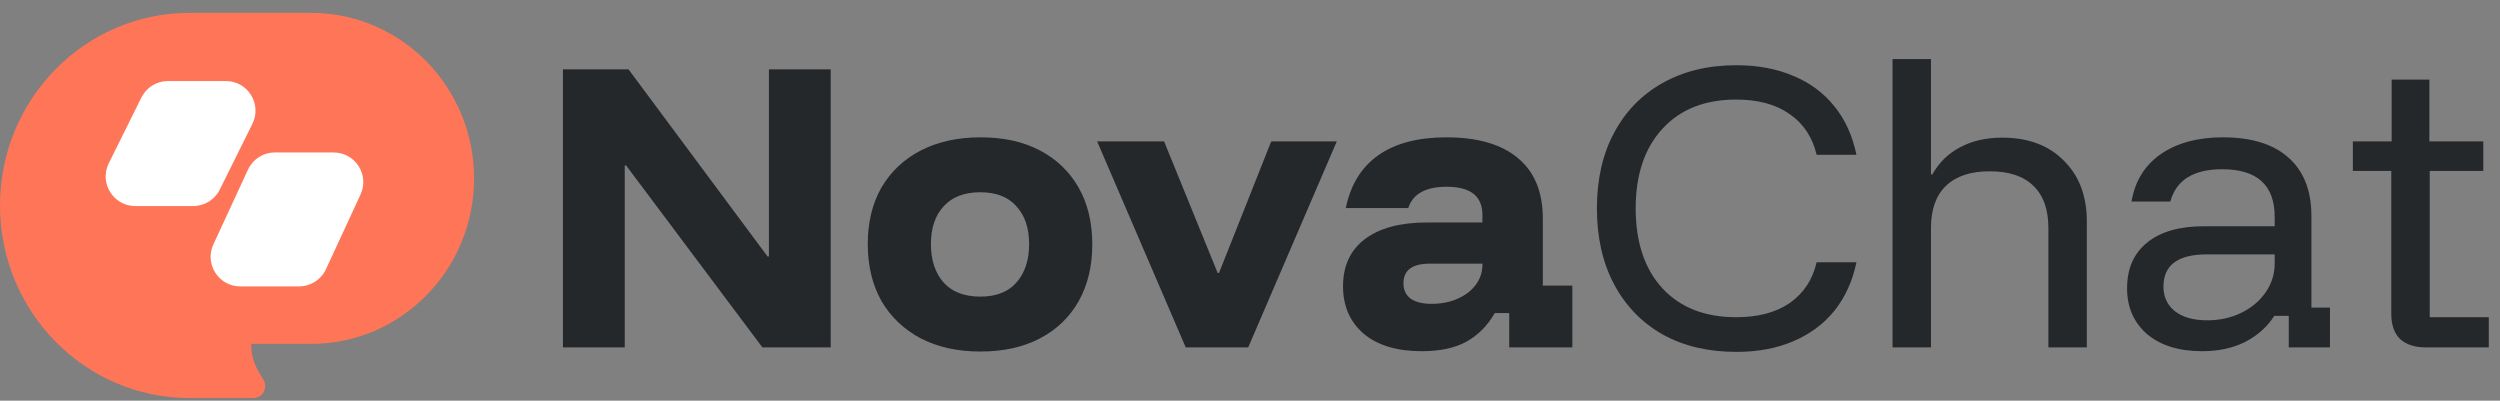
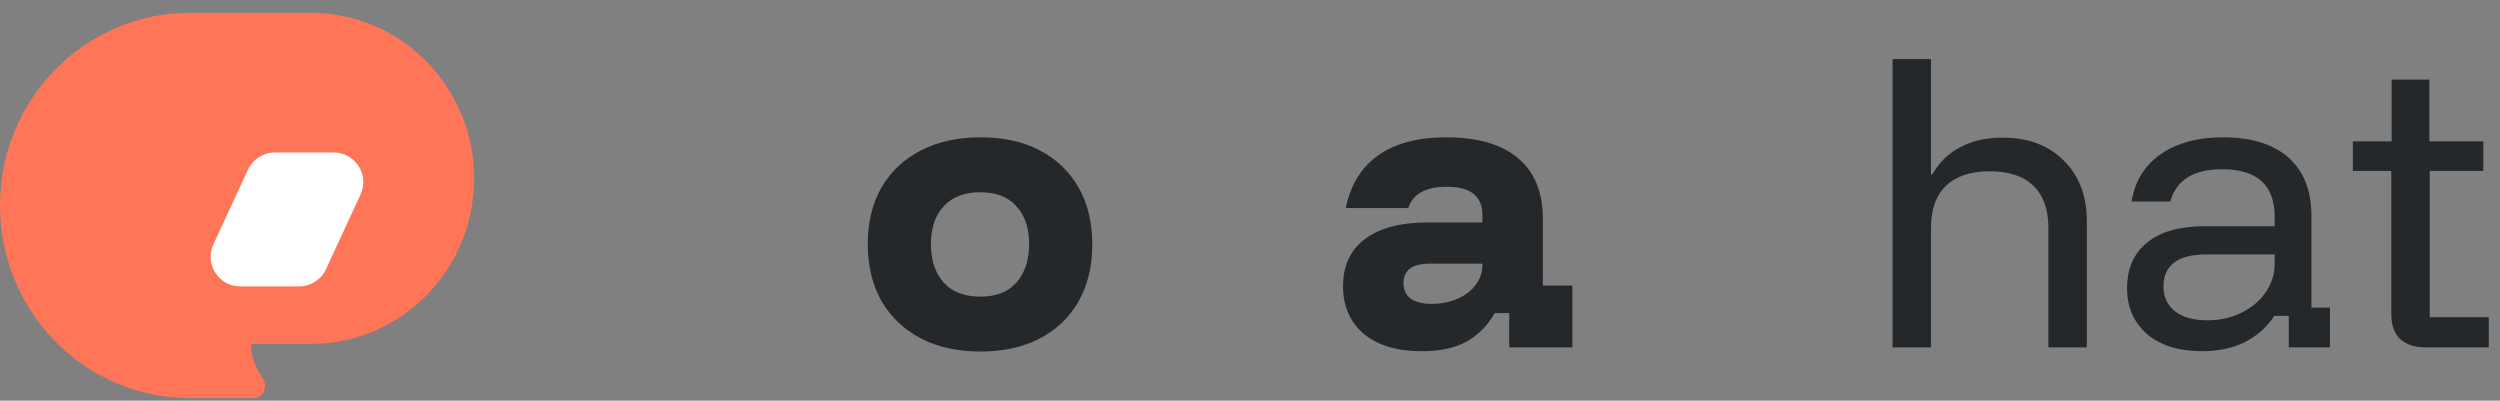
<svg xmlns="http://www.w3.org/2000/svg" width="156" height="25" viewBox="0 0 156 25" fill="none">
  <rect x="0" y="0" width="156" height="25" fill="#808080" stroke="none" />
  <path fill-rule="evenodd" clip-rule="evenodd" d="M0 12.821C0 6.184 5.298 0.803 11.832 0.803L19.413 0.803C25.029 0.803 29.581 5.427 29.581 11.131C29.581 16.835 25.029 21.458 19.413 21.458H15.677C15.677 21.771 15.706 22.029 15.764 22.271C15.859 22.671 16.05 23.087 16.427 23.678C16.576 23.908 16.587 24.203 16.457 24.445C16.327 24.687 16.079 24.838 15.807 24.838H11.832C5.298 24.838 0 19.457 0 12.821Z" fill="#FF7557" />
  <path d="M17.152 9.514C16.431 9.514 15.777 9.932 15.474 10.586L13.316 15.246C12.748 16.471 13.643 17.872 14.994 17.872H18.661C19.381 17.872 20.036 17.453 20.339 16.8L22.497 12.14C23.064 10.915 22.17 9.514 20.819 9.514H17.152Z" fill="white" />
-   <path d="M10.48 5.057C9.778 5.057 9.136 5.455 8.824 6.084L6.788 10.187C6.178 11.416 7.072 12.858 8.444 12.858H12.058C12.76 12.858 13.402 12.46 13.714 11.831L15.75 7.728C16.36 6.499 15.466 5.057 14.094 5.057H10.48Z" fill="white" />
  <path d="M151.38 21.678C150.695 21.678 150.159 21.507 149.773 21.164C149.402 20.807 149.216 20.279 149.216 19.579V10.668H146.817V8.825H149.238V4.969H151.594V8.825H154.958V10.668H151.616V19.793H155.3V21.678H151.38Z" fill="#25282B" />
  <path d="M137.42 21.915C135.963 21.915 134.814 21.558 133.971 20.844C133.143 20.116 132.729 19.166 132.729 17.995C132.729 16.767 133.143 15.817 133.971 15.146C134.8 14.46 135.992 14.117 137.549 14.117H141.94V13.539C141.94 11.554 140.848 10.561 138.663 10.561C136.878 10.561 135.799 11.233 135.428 12.575H133.007C133.221 11.304 133.828 10.319 134.828 9.619C135.842 8.919 137.135 8.569 138.706 8.569C140.491 8.569 141.855 8.99 142.797 9.833C143.754 10.676 144.232 11.889 144.232 13.475V19.194H145.389V21.679H142.819V19.709H141.919C141.476 20.394 140.869 20.937 140.098 21.337C139.327 21.722 138.434 21.915 137.42 21.915ZM137.742 19.987C138.513 19.987 139.22 19.83 139.862 19.516C140.505 19.202 141.012 18.773 141.383 18.23C141.755 17.688 141.94 17.095 141.94 16.452V15.874H137.699C135.899 15.874 135 16.545 135 17.888C135 18.53 135.242 19.044 135.728 19.43C136.213 19.801 136.885 19.987 137.742 19.987Z" fill="#25282B" />
  <path d="M118.094 21.678V3.684H120.493V10.882H120.578C120.993 10.139 121.571 9.575 122.314 9.189C123.056 8.789 123.935 8.589 124.949 8.589C126.562 8.589 127.841 9.068 128.783 10.025C129.74 10.967 130.218 12.231 130.218 13.816V21.678H127.819V14.223C127.819 13.067 127.505 12.188 126.877 11.589C126.262 10.989 125.356 10.689 124.156 10.689C122.971 10.689 122.064 10.989 121.435 11.589C120.807 12.188 120.493 13.067 120.493 14.223V21.678H118.094Z" fill="#25282B" />
-   <path d="M108.344 21.958C106.587 21.958 105.052 21.594 103.738 20.865C102.439 20.123 101.432 19.08 100.718 17.738C100.004 16.395 99.647 14.817 99.647 13.003C99.647 11.19 100.004 9.619 100.718 8.29C101.432 6.948 102.439 5.913 103.738 5.184C105.052 4.442 106.587 4.07 108.344 4.07C109.687 4.07 110.872 4.292 111.9 4.734C112.943 5.163 113.8 5.798 114.471 6.641C115.142 7.469 115.599 8.476 115.842 9.661H113.357C113.1 8.562 112.536 7.712 111.665 7.112C110.808 6.512 109.701 6.213 108.344 6.213C106.388 6.213 104.852 6.819 103.738 8.033C102.624 9.247 102.067 10.904 102.067 13.003C102.067 15.117 102.624 16.781 103.738 17.995C104.852 19.194 106.388 19.794 108.344 19.794C109.701 19.794 110.808 19.501 111.665 18.916C112.536 18.316 113.1 17.466 113.357 16.367H115.842C115.599 17.538 115.142 18.544 114.471 19.387C113.8 20.215 112.943 20.851 111.9 21.294C110.872 21.736 109.687 21.958 108.344 21.958Z" fill="#25282B" />
  <path d="M88.711 21.915C87.169 21.915 85.962 21.551 85.091 20.823C84.234 20.08 83.805 19.095 83.805 17.866C83.805 16.595 84.255 15.617 85.155 14.931C86.069 14.232 87.369 13.882 89.054 13.882H92.503V13.411C92.503 12.239 91.76 11.654 90.275 11.654C88.961 11.654 88.161 12.097 87.876 12.982H83.977C84.277 11.525 84.955 10.426 86.012 9.683C87.069 8.94 88.483 8.569 90.254 8.569C92.21 8.569 93.702 9.005 94.731 9.876C95.759 10.733 96.273 11.989 96.273 13.646V17.823H98.115V21.679H94.174V19.537H93.274C92.831 20.308 92.246 20.901 91.517 21.315C90.789 21.715 89.854 21.915 88.711 21.915ZM89.311 18.959C89.939 18.959 90.489 18.852 90.96 18.637C91.446 18.423 91.824 18.131 92.096 17.759C92.367 17.388 92.503 16.974 92.503 16.517V16.452H89.225C88.126 16.452 87.576 16.859 87.576 17.674C87.576 18.088 87.726 18.409 88.026 18.637C88.34 18.852 88.768 18.959 89.311 18.959Z" fill="#25282B" />
-   <path d="M73.989 21.678L68.462 8.825H72.64L75.982 17.03H76.067L79.323 8.825H83.415L77.888 21.678H73.989Z" fill="#25282B" />
  <path d="M61.175 21.936C59.761 21.936 58.526 21.665 57.469 21.122C56.412 20.566 55.591 19.787 55.005 18.787C54.434 17.773 54.148 16.588 54.148 15.231C54.148 13.875 54.434 12.696 55.005 11.697C55.591 10.697 56.412 9.926 57.469 9.383C58.526 8.84 59.768 8.569 61.196 8.569C62.624 8.569 63.853 8.84 64.881 9.383C65.923 9.926 66.73 10.697 67.302 11.697C67.873 12.696 68.159 13.882 68.159 15.253C68.159 16.61 67.873 17.795 67.302 18.809C66.73 19.808 65.923 20.58 64.881 21.122C63.838 21.665 62.603 21.936 61.175 21.936ZM61.175 18.509C62.16 18.509 62.91 18.216 63.424 17.631C63.953 17.031 64.217 16.231 64.217 15.231C64.217 14.232 63.953 13.446 63.424 12.875C62.91 12.289 62.16 11.997 61.175 11.997C60.175 11.997 59.411 12.289 58.883 12.875C58.354 13.446 58.09 14.232 58.09 15.231C58.09 16.231 58.354 17.031 58.883 17.631C59.411 18.216 60.175 18.509 61.175 18.509Z" fill="#25282B" />
-   <path d="M51.837 21.678H47.574L39.069 10.325H38.984V21.678H35.128V4.327H39.219L47.895 16.002H47.981V4.327L51.837 4.327V21.678Z" fill="#25282B" />
</svg>